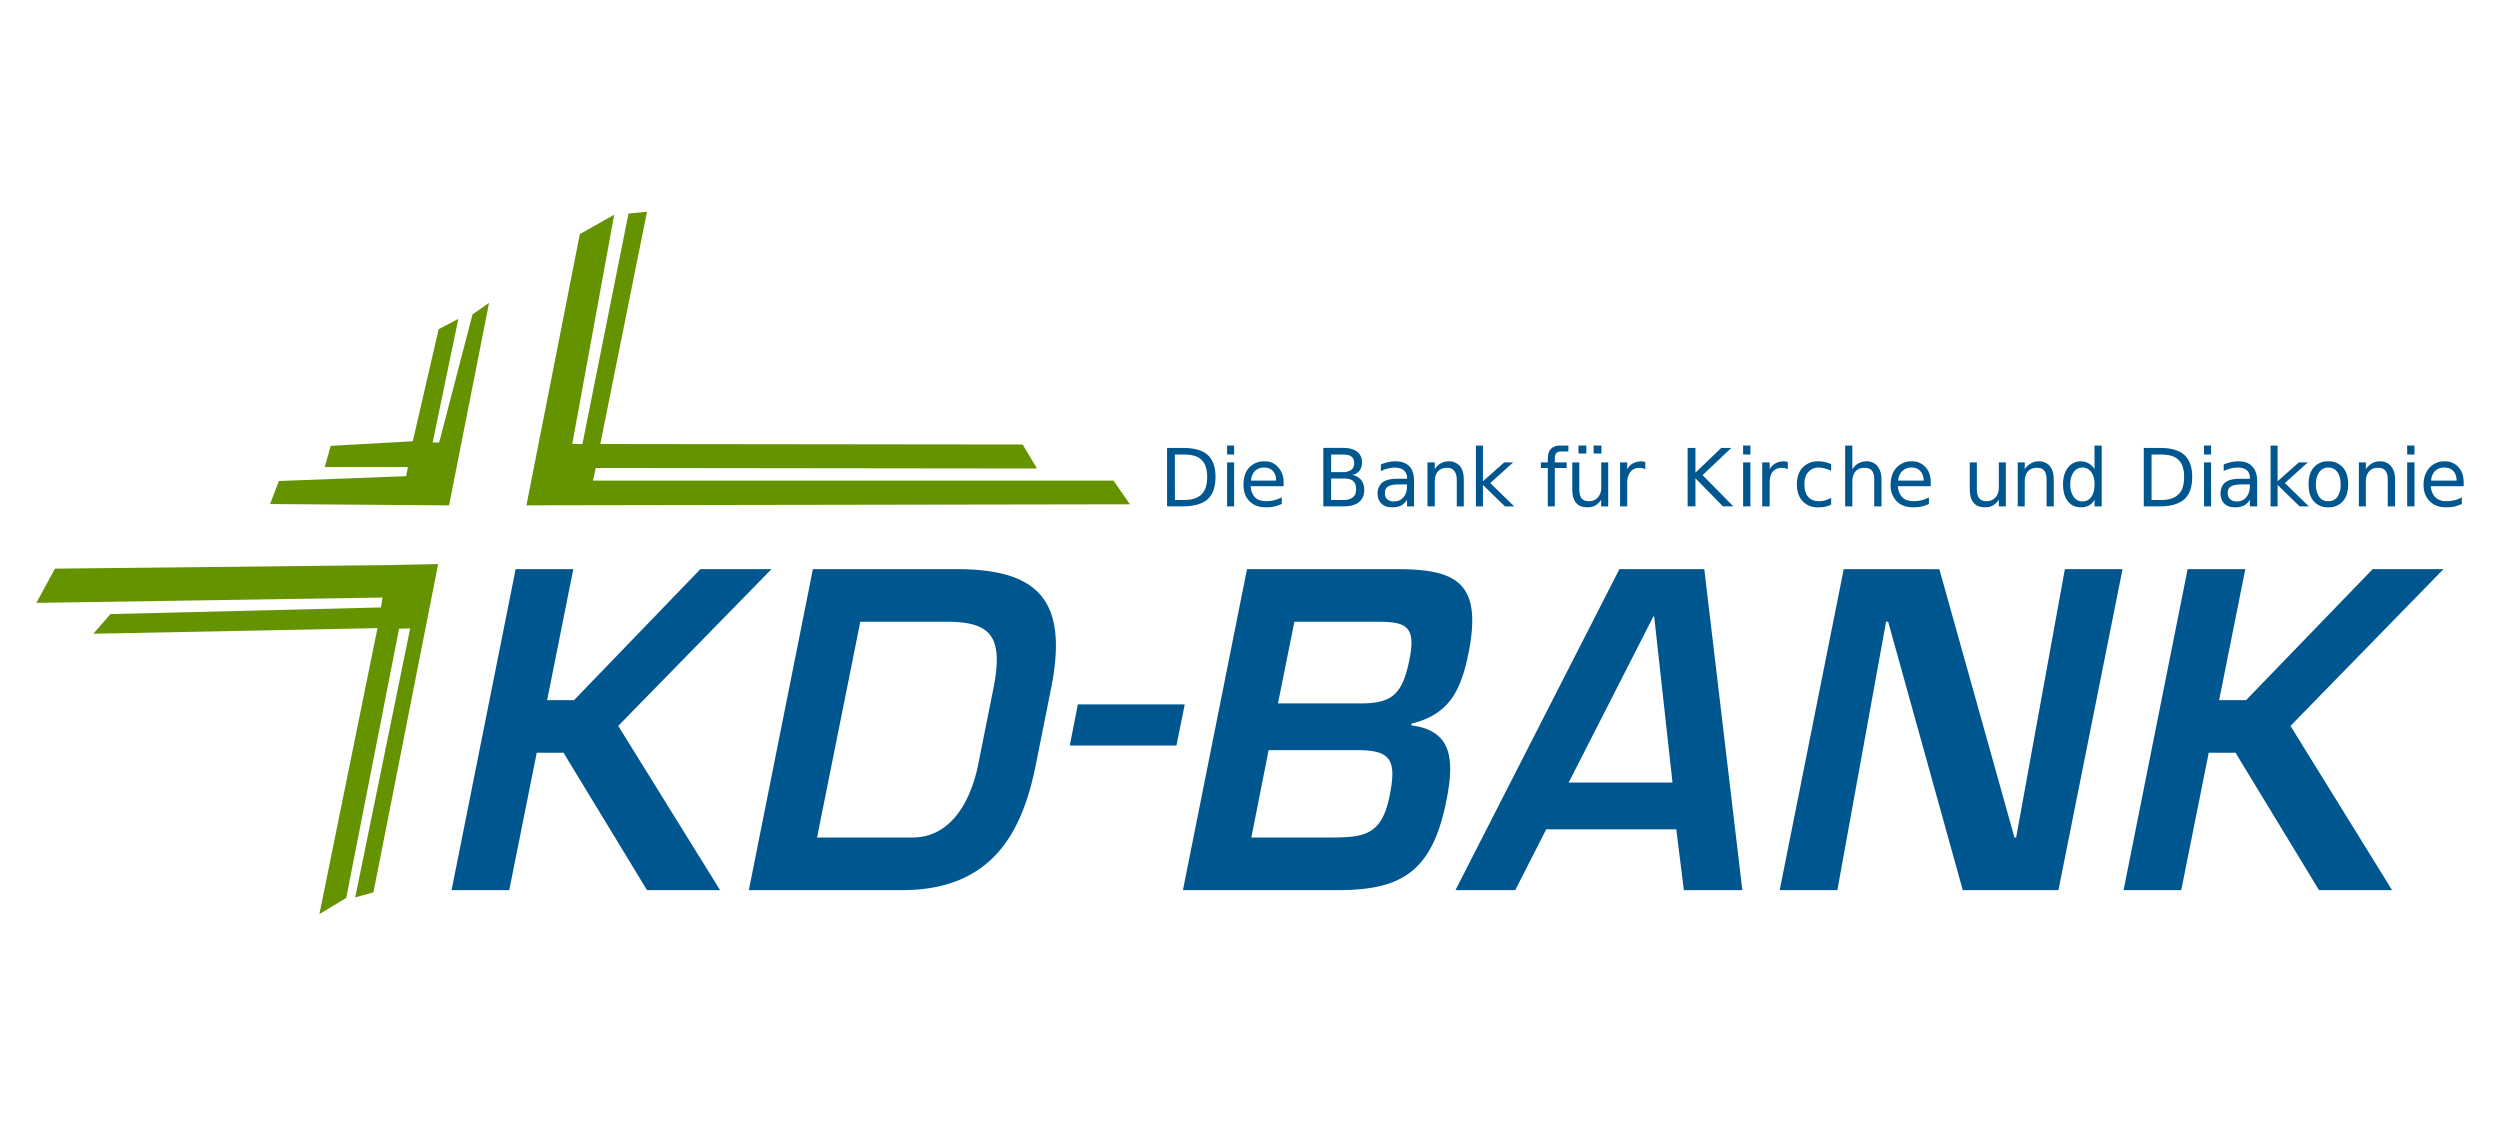
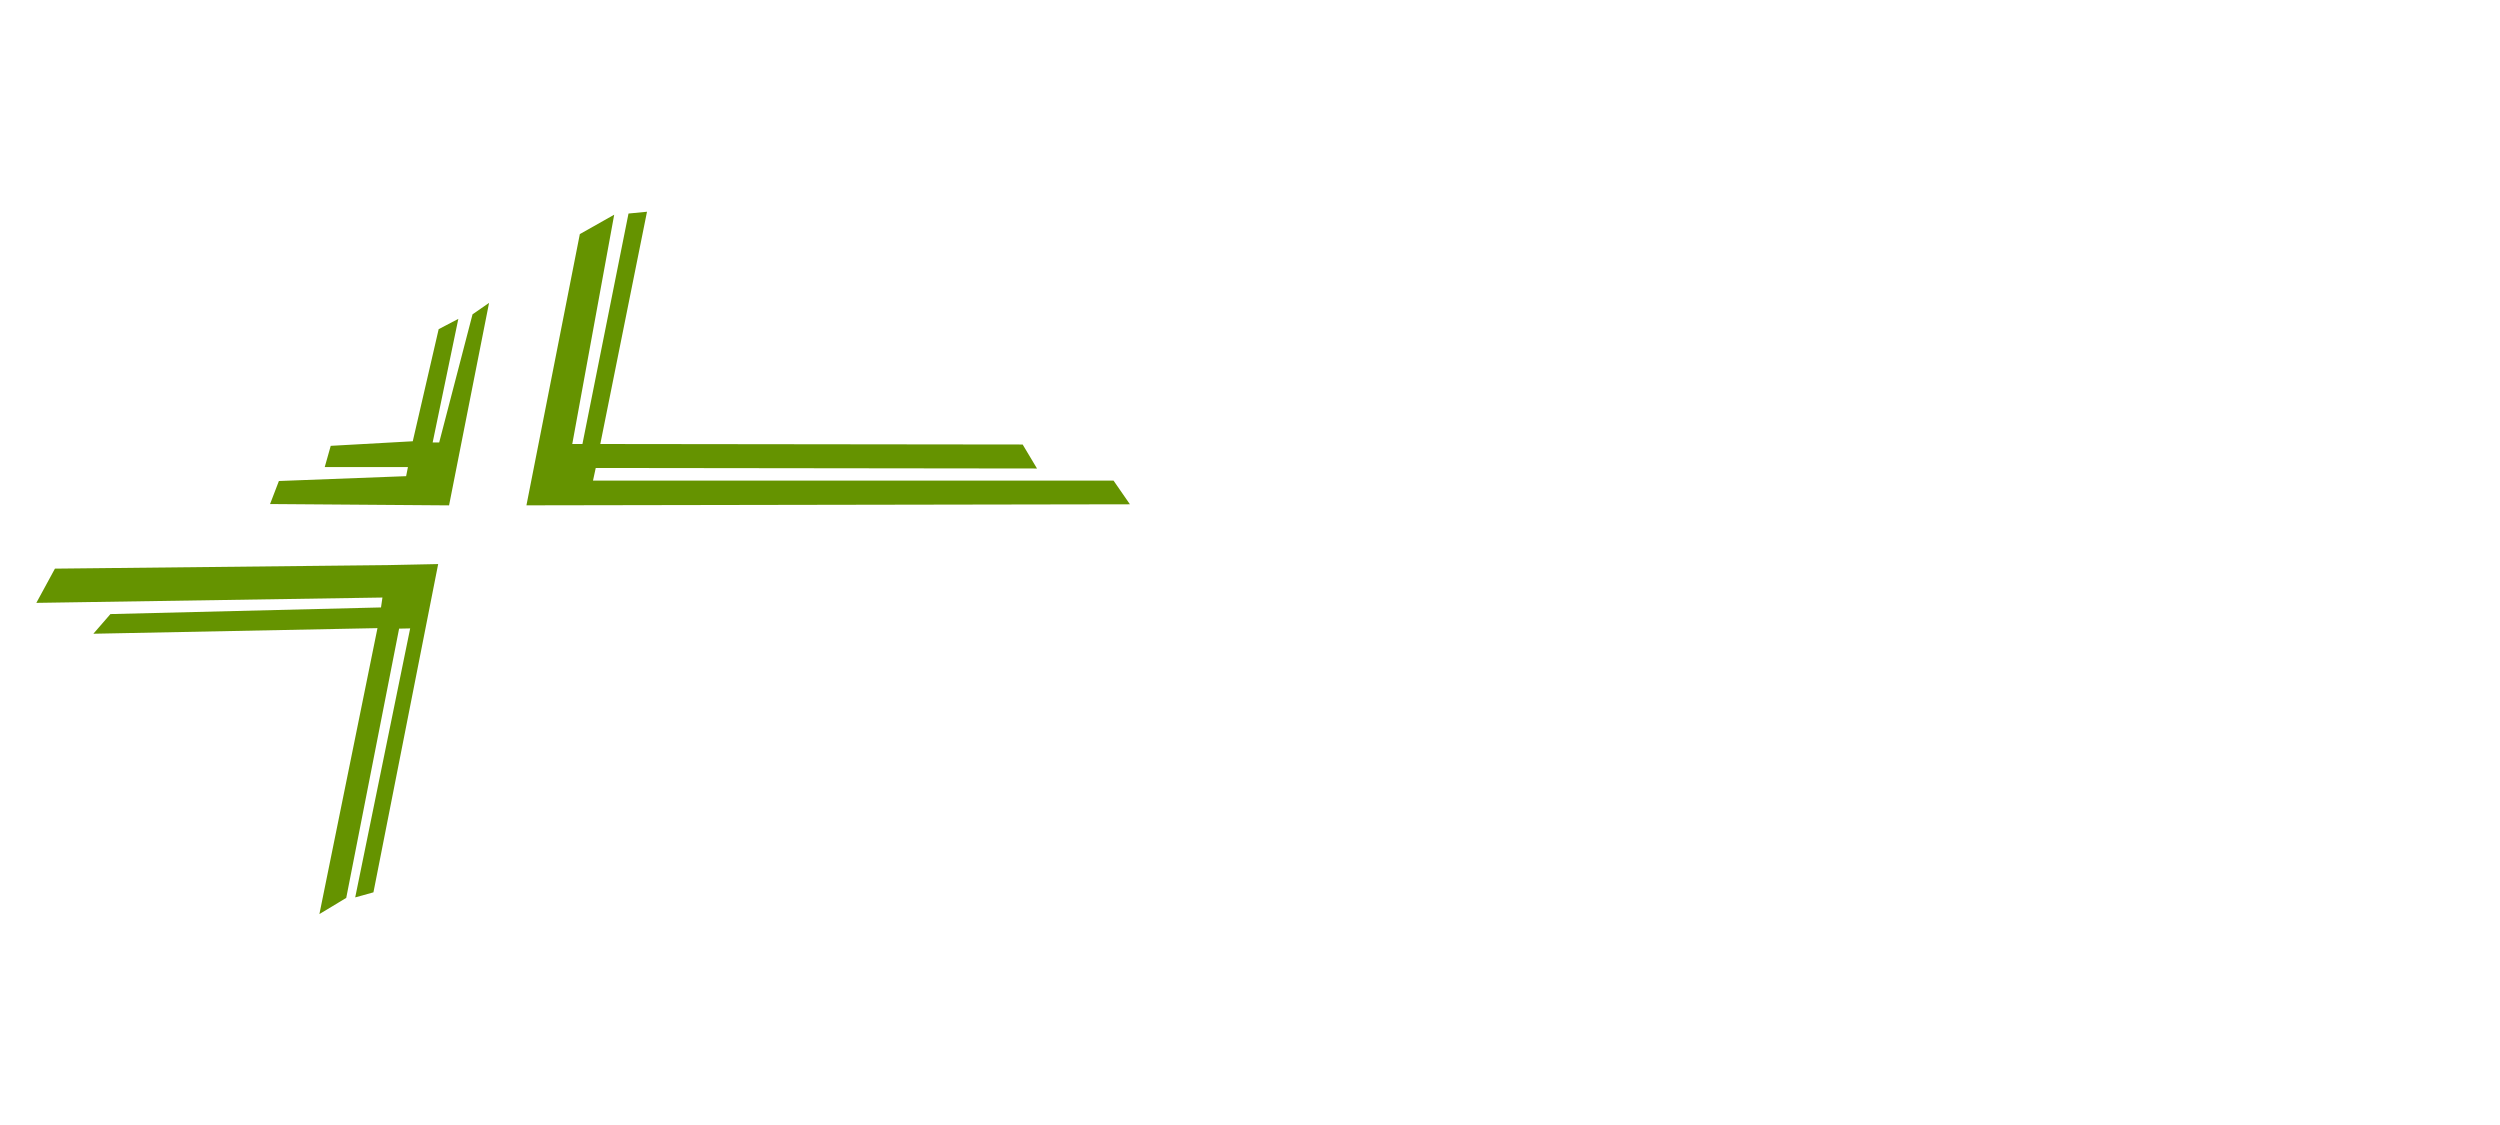
<svg xmlns="http://www.w3.org/2000/svg" width="100" viewBox="0 0 75 33.75" height="45" version="1.0">
  <path fill="#659300" d="m19.41 6.352-.555.054-1.382 6.914h-.305l1.258-6.879-1.031.582-1.602 8.137 18.105-.031-.492-.711H17.79l.082-.379 13.238.016-.43-.72-12.671-.015zm-4.738 2.734-.496.344-1 3.843h-.196l.77-3.707-.59.309-.777 3.363-2.461.137-.18.637h2.496l-.054.273-3.817.145-.265.691 5.37.04zm-1.527 7.836-1.512.031-9.985.106-.558 1.027 10.383-.16-.043.297-8.117.199-.512.59 8.523-.168-1.742 8.578.805-.485 1.586-8.078.332-.007-1.649 8.07.547-.152zm0 0" />
-   <path fill="#00568e" d="m15.469 17.074-1.922 9.63h1.73l.825-4.122h.804l2.504 4.121h2.192l-3.055-4.926 4.598-4.703h-2.133l-3.79 3.93h-.808l.785-3.93zm8.918 0-1.922 9.63h4.598c2.734 0 3.617-1.778 4.015-3.778l.453-2.266c.524-2.62-.343-3.586-2.836-3.586zm13.023 0-1.922 9.63h4.653c1.902 0 2.828-.552 3.25-2.684.246-1.22.183-2.106-1.051-2.258l.008-.055c1.152-.281 1.488-1.023 1.71-2.129.422-2.117-.386-2.504-2.156-2.504zm11.172 0-4.918 9.63h1.793l.93-1.825h3.902l.227 1.824h1.754l-1.141-9.629zm6.73 0-1.921 9.63h1.73l1.461-8.052h.063l2.238 8.051h2.87l1.923-9.629h-1.73l-1.462 8.051h-.05l-2.254-8.05zm10.317 0-1.922 9.63h1.73l.825-4.122h.804l2.504 4.121h2.192l-3.047-4.926 4.59-4.703H71.18l-3.797 3.93h-.809l.785-3.93zm-16.027 1.418h.023l.55 4.985H47.06zm-23.793.16h2.57c1.324 0 1.742.403 1.422 2.008l-.453 2.266c-.215 1.078-.801 2.199-1.97 2.199h-2.866zm13.023 0h2.441c.856 0 1.22.082 1.016 1.11-.207 1.027-.484 1.34-1.46 1.34h-2.49zm-6.496 2.48-.242 1.235h3.199l.25-1.234zm5.723 1.372h2.664c1.023 0 1.175.312.968 1.363-.238 1.18-.742 1.258-1.777 1.258H37.54zM36.813 13.367v.27h.21v-.27zm7.464 0v1.824h.211v-.644l.66.644h.278l-.719-.699.688-.62h-.27l-.637.566v-1.07zm2.473 0a.368.368 0 0 0-.219.098c-.066.066-.097.168-.097.316v.09h-.207v.168h.207v1.152h.21V14.04H47v-.168h-.355v-.113c0-.082.015-.137.046-.168.028-.031.082-.047.157-.047h.203v-.176h-.196c-.035 0-.074-.004-.105 0zm.605 0v.238h.235v-.238zm.454 0v.238h.234v-.238zm4.484 0v.27h.219v-.27zm3.062 0v1.824h.215v-.746c0-.125.032-.23.098-.304.066-.075.156-.106.273-.106.094 0 .168.027.22.09.046.063.066.152.066.277v.79h.218v-.797c0-.184-.043-.313-.12-.407a.401.401 0 0 0-.333-.148.496.496 0 0 0-.242.062.548.548 0 0 0-.18.176v-.71zm7.48 0v.703a.485.485 0 0 0-.414-.23.469.469 0 0 0-.386.195c-.097.125-.144.29-.144.496 0 .207.047.38.144.504.098.13.23.184.387.184a.527.527 0 0 0 .242-.051.465.465 0 0 0 .172-.176v.2h.215v-1.825zm3.286 0v.27h.211v-.27zm1.996 0v1.824h.211v-.644l.66.644h.278l-.72-.699.688-.62h-.27l-.636.566v-1.07zm4.098 0v.27h.219v-.27zm-37.203.07v1.754h.476c.332 0 .582-.074.742-.214.157-.145.235-.368.235-.668 0-.301-.078-.516-.235-.66-.156-.141-.406-.211-.742-.211zm4.687 0v1.754h.621c.196 0 .352-.046.453-.132.106-.086.153-.204.153-.36a.463.463 0 0 0-.09-.297.456.456 0 0 0-.273-.156.329.329 0 0 0 .218-.121.387.387 0 0 0 .078-.254.38.38 0 0 0-.144-.32c-.098-.074-.238-.114-.418-.114zm10.93 0v1.754h.234v-.843l.825.843H52l-.922-.937.86-.816h-.301l-.774.742v-.742zm13.684 0v1.754h.484c.332 0 .574-.074.734-.214.156-.145.235-.368.235-.668 0-.301-.079-.516-.235-.66-.156-.141-.398-.211-.734-.211zm-29.067.2h.281c.239 0 .41.05.52.16.113.11.168.277.168.512 0 .238-.055.41-.168.52-.11.108-.281.171-.52.171h-.28zm4.688 0h.351c.113 0 .2.015.254.058.059.043.086.114.086.2 0 .09-.027.156-.086.199a.41.41 0 0 1-.254.07h-.351zm24.613 0h.289c.238 0 .41.05.52.16.113.11.167.277.167.512 0 .238-.054.41-.168.52-.109.108-.28.171-.52.171h-.288zm-26.61.203a.604.604 0 0 0-.468.195c-.114.125-.164.297-.164.512 0 .207.058.367.18.488.12.125.285.184.492.184.082 0 .16-.004.242-.02.078-.02.156-.047.234-.078v-.2c-.074.04-.148.063-.226.087-.079.02-.16.027-.243.027-.14 0-.254-.035-.332-.113a.489.489 0 0 1-.129-.336h.985v-.11a.656.656 0 0 0-.16-.456.513.513 0 0 0-.41-.18zm3.926 0a.997.997 0 0 0-.21.023c-.075.016-.15.04-.227.07v.2a.946.946 0 0 1 .414-.105c.117 0 .21.027.273.081a.282.282 0 0 1 .098.23v.024h-.293c-.195 0-.34.032-.441.106a.417.417 0 0 0-.149.34c0 .125.043.23.121.304.078.075.184.106.317.106a.608.608 0 0 0 .265-.051.483.483 0 0 0 .18-.176v.2h.21v-.755c0-.199-.042-.343-.132-.44-.094-.102-.238-.157-.426-.157zm1.598 0a.496.496 0 0 0-.242.062.504.504 0 0 0-.176.176v-.207h-.219v1.32h.219v-.746c0-.125.031-.23.098-.304.066-.075.16-.106.273-.106.098 0 .164.027.211.09.05.063.078.152.078.277v.79h.211v-.797c0-.184-.039-.313-.113-.407a.422.422 0 0 0-.34-.148zm5.793 0a.567.567 0 0 0-.266.062.438.438 0 0 0-.172.176v-.207h-.214v1.32h.214V14.5c0-.148.032-.266.098-.344.063-.082.152-.12.27-.12.035 0 .074.007.101.01.028.009.05.02.074.032v-.223c-.023-.003-.043-.003-.058-.007-.02 0-.031-.008-.047-.008zm4.266 0a.524.524 0 0 0-.258.062.438.438 0 0 0-.172.176v-.207h-.223v1.32h.223V14.5c0-.148.023-.266.09-.344.062-.082.16-.12.277-.12.035 0 .066.007.094.01a.51.51 0 0 1 .082.032v-.223c-.024-.003-.043-.003-.063-.007-.015 0-.035-.008-.05-.008zm1.035 0a.618.618 0 0 0-.477.187c-.113.121-.172.29-.172.504 0 .211.059.383.172.504a.592.592 0 0 0 .461.184c.074 0 .14 0 .207-.016a.826.826 0 0 0 .188-.066v-.2a.875.875 0 0 1-.18.075.593.593 0 0 1-.184.023c-.136 0-.25-.039-.324-.129-.078-.09-.113-.215-.113-.375s.035-.281.113-.367a.405.405 0 0 1 .324-.137c.063 0 .121.012.184.028.059.02.121.035.18.07v-.2a.98.98 0 0 0-.18-.062 1.111 1.111 0 0 0-.2-.023zm2.8 0a.596.596 0 0 0-.464.195c-.114.125-.172.297-.172.512a.67.67 0 0 0 .18.488c.12.125.285.184.492.184.082 0 .164-.004.242-.02a1.5 1.5 0 0 0 .234-.078v-.2a.918.918 0 0 1-.46.113c-.141.001-.255-.034-.333-.112a.493.493 0 0 1-.136-.336h.984v-.11c0-.195-.05-.343-.152-.456a.526.526 0 0 0-.415-.18zm3.805 0a.445.445 0 0 0-.234.062.523.523 0 0 0-.184.176v-.207h-.21v1.32h.21v-.746c0-.125.031-.23.098-.304.066-.075.156-.106.273-.106.094 0 .172.027.219.09.047.063.066.152.066.277v.79h.215v-.797c0-.184-.039-.313-.113-.407a.422.422 0 0 0-.34-.148zm5.996 0c-.07 0-.144.008-.219.023-.074.016-.148.04-.226.07v.2a.911.911 0 0 1 .422-.106c.117 0 .207.028.273.082.063.055.09.133.09.23v.024h-.293c-.195 0-.344.032-.441.106-.098.074-.145.191-.145.34 0 .125.04.23.117.304.079.075.184.106.317.106a.608.608 0 0 0 .265-.051.483.483 0 0 0 .18-.176v.2h.219v-.755c0-.199-.05-.343-.145-.44-.09-.102-.226-.157-.414-.157zm2.692 0a.545.545 0 0 0-.438.187c-.105.121-.152.29-.152.504 0 .215.047.383.152.504a.542.542 0 0 0 .438.184.55.55 0 0 0 .441-.184c.106-.12.156-.289.156-.504 0-.215-.05-.383-.156-.504a.553.553 0 0 0-.441-.187zm1.55 0a.496.496 0 0 0-.242.062.548.548 0 0 0-.18.176v-.207h-.21v1.32h.21v-.746c0-.125.032-.23.098-.304.067-.075.156-.106.274-.106.093 0 .172.027.218.09.047.063.067.152.067.277v.79h.219v-.797c0-.184-.043-.313-.122-.407a.401.401 0 0 0-.332-.148zm1.946 0a.582.582 0 0 0-.461.195c-.117.125-.176.297-.176.512 0 .207.063.367.184.488.12.125.285.184.488.184.086 0 .164-.004.242-.02a1.5 1.5 0 0 0 .234-.078v-.2a.918.918 0 0 1-.46.113.458.458 0 0 1-.333-.112.512.512 0 0 1-.136-.336h.984v-.11c0-.195-.05-.343-.152-.456a.526.526 0 0 0-.414-.18zm-36.531.031v1.32h.21v-1.32zm10.355 0v.797c0 .18.035.32.113.414.074.094.192.137.34.137.09 0 .164-.016.234-.051a.548.548 0 0 0 .18-.176v.2h.211v-1.32h-.21v.75a.43.43 0 0 1-.099.3.348.348 0 0 1-.273.113c-.094 0-.172-.027-.219-.09-.047-.062-.066-.16-.066-.285v-.789zm5.125 0v1.32h.219v-1.32zm6.8 0v.797c0 .18.036.32.114.414.078.094.191.137.34.137.09 0 .168-.016.234-.051a.558.558 0 0 0 .184-.176v.2h.21v-1.32h-.21v.75c0 .128-.031.226-.102.3a.345.345 0 0 1-.27.113c-.097 0-.171-.027-.218-.09-.05-.062-.07-.16-.07-.285v-.789zm7.028 0v1.32h.211v-1.32zm6.094 0v1.32h.219v-1.32zm-34.278.156c.106 0 .188.036.25.106.067.07.098.164.098.285h-.754a.45.45 0 0 1 .121-.293.402.402 0 0 1 .285-.098zm19.418 0a.33.33 0 0 1 .254.106c.067.07.098.164.102.285h-.766a.455.455 0 0 1 .13-.293.386.386 0 0 1 .28-.098zm5.118 0c.113 0 .203.047.265.137.067.09.098.207.098.367s-.031.285-.098.375a.308.308 0 0 1-.265.137c-.11 0-.2-.047-.262-.137a.62.62 0 0 1-.102-.375c0-.16.036-.277.102-.367a.306.306 0 0 1 .262-.137zm7.375 0c.113 0 .207.043.273.137.067.09.098.211.098.367a.628.628 0 0 1-.098.375.32.32 0 0 1-.273.13.313.313 0 0 1-.27-.13.628.628 0 0 1-.101-.375c0-.156.035-.277.101-.367a.32.32 0 0 1 .27-.137zm3.496 0c.105 0 .191.036.258.106.062.07.093.164.097.285h-.765a.45.45 0 0 1 .12-.293.412.412 0 0 1 .29-.098zm-33.41.328h.379c.128 0 .222.024.28.075.063.054.09.136.09.246 0 .11-.027.183-.09.238a.439.439 0 0 1-.28.086h-.38zm2.066.176h.21v.047c0 .14-.03.25-.105.336a.353.353 0 0 1-.285.129.313.313 0 0 1-.207-.066.248.248 0 0 1-.066-.184c0-.098.031-.16.098-.2.066-.042.183-.062.355-.062zm25.285 0h.211v.047c0 .14-.035.25-.105.336a.34.34 0 0 1-.282.129.302.302 0 0 1-.203-.066.239.239 0 0 1-.074-.184c0-.098.031-.16.098-.2.066-.042.183-.062.355-.062zm0 0" />
</svg>